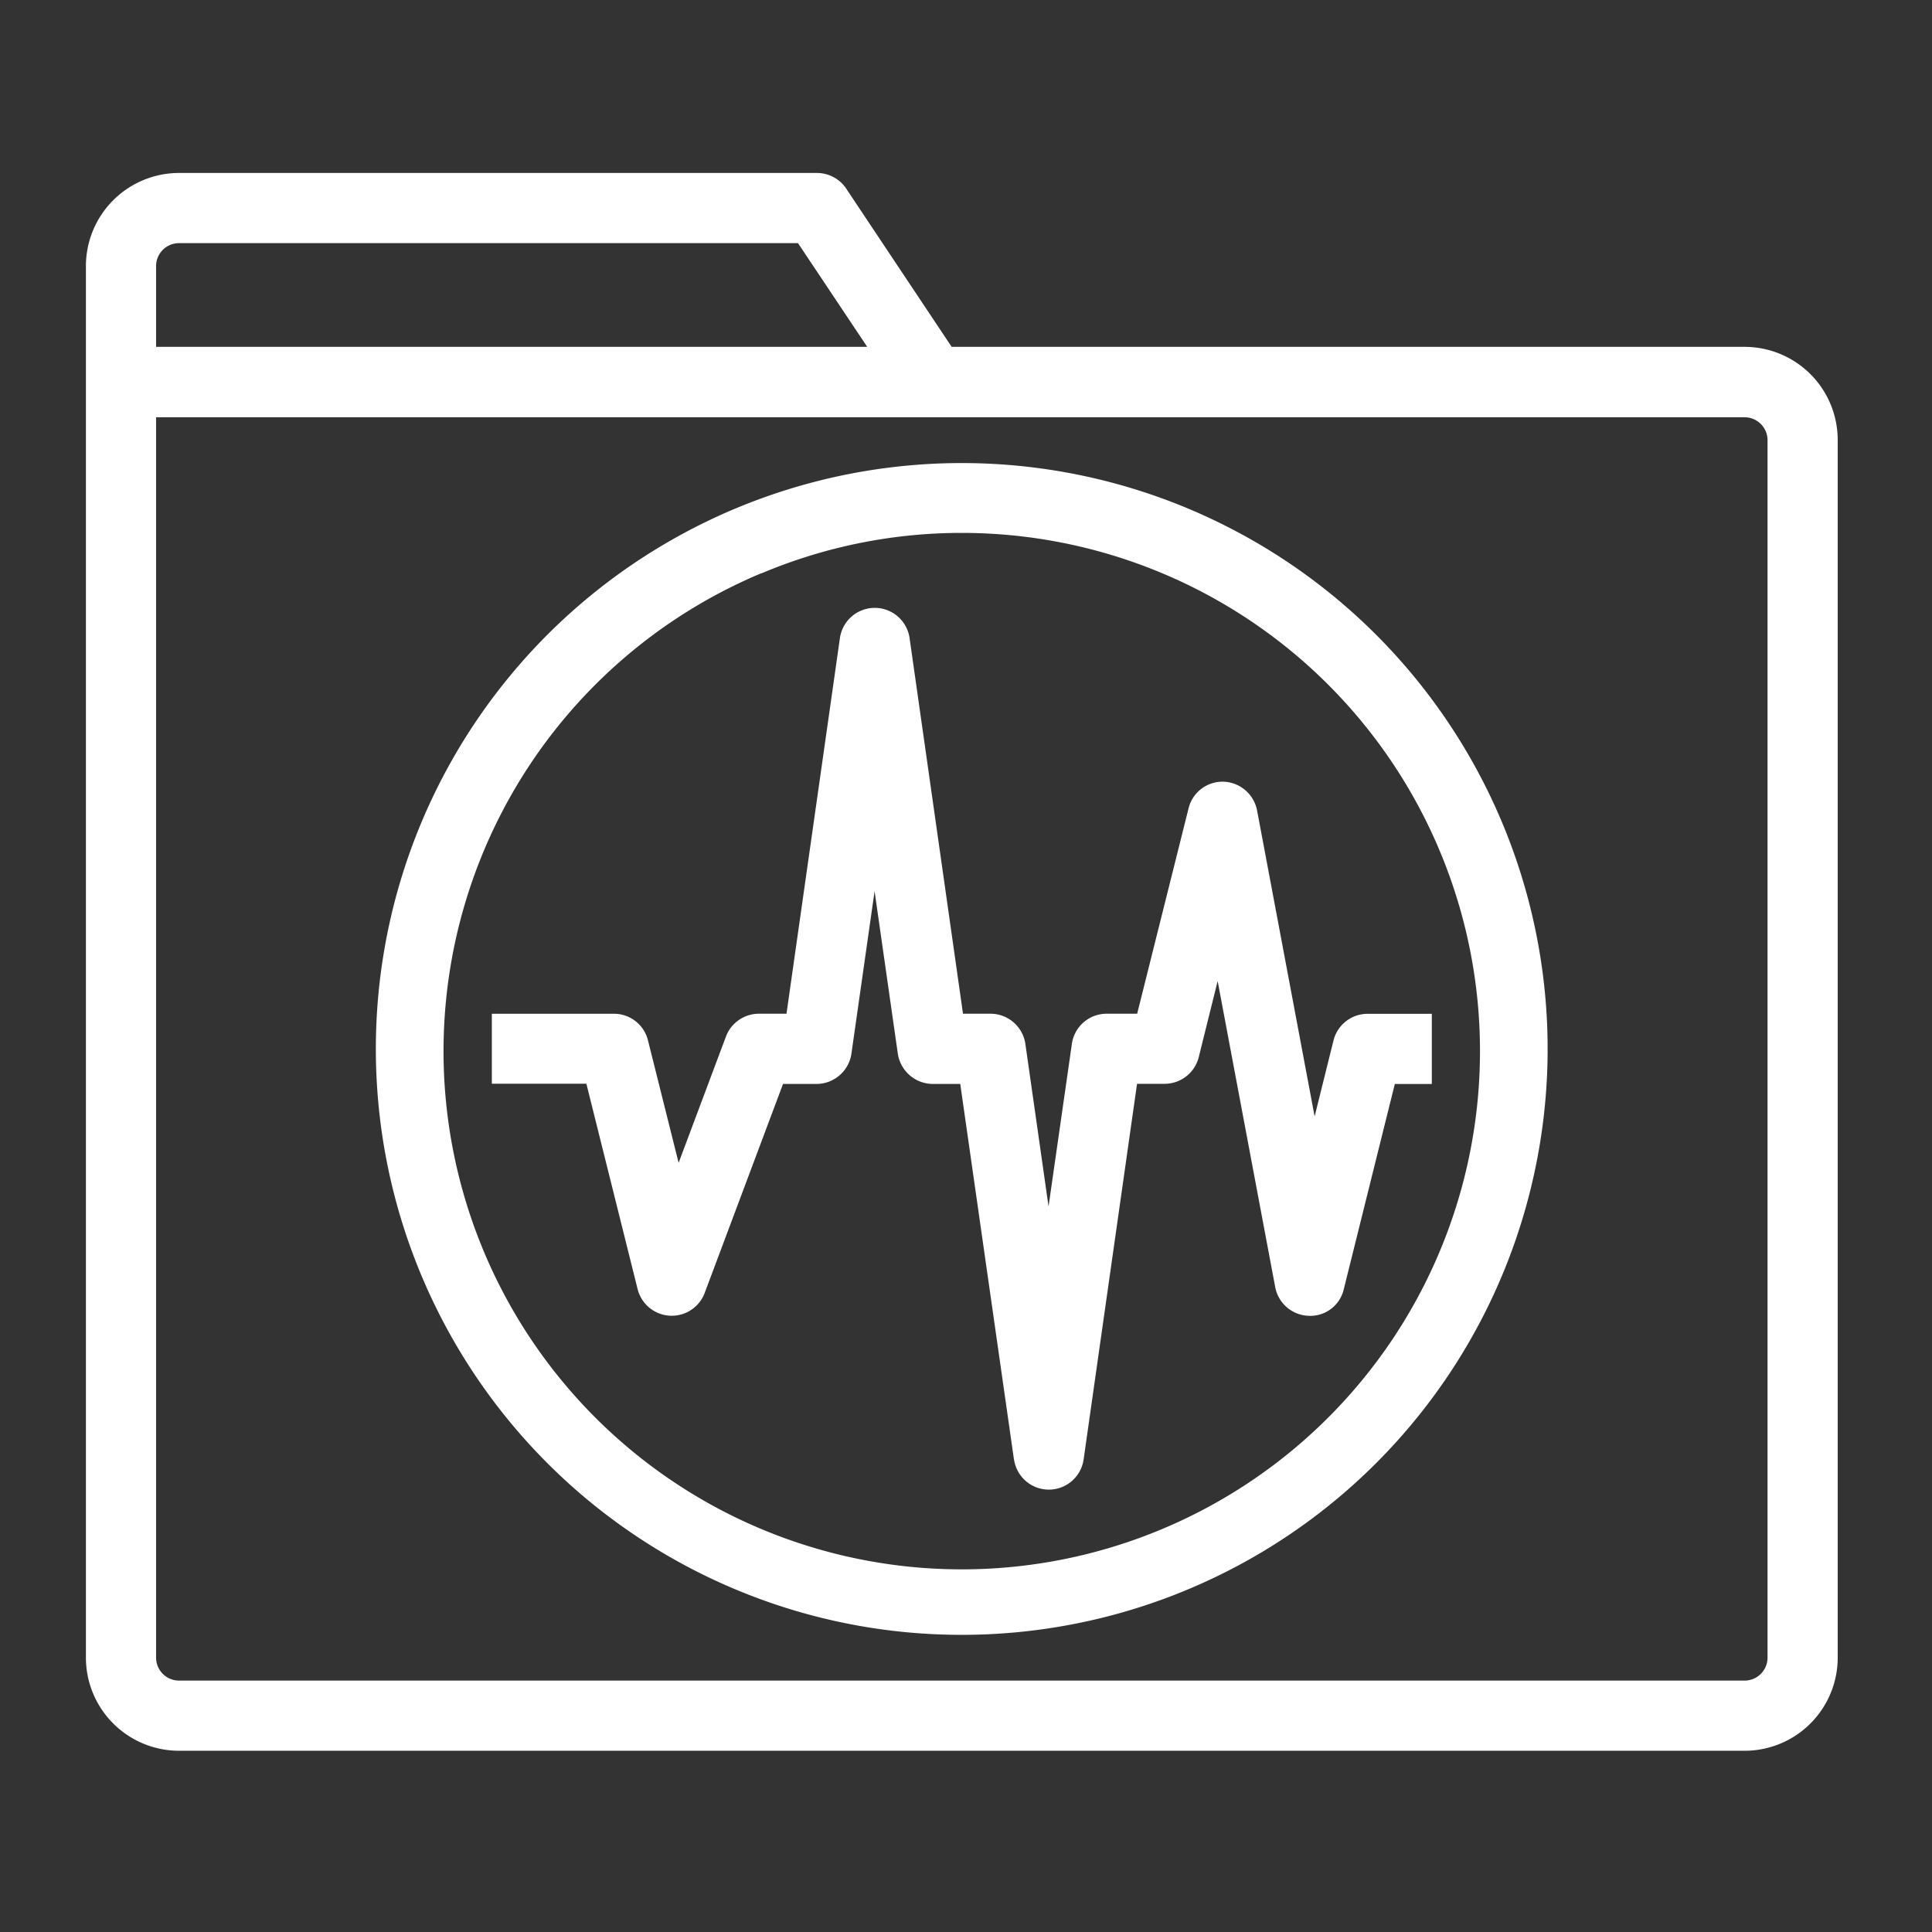
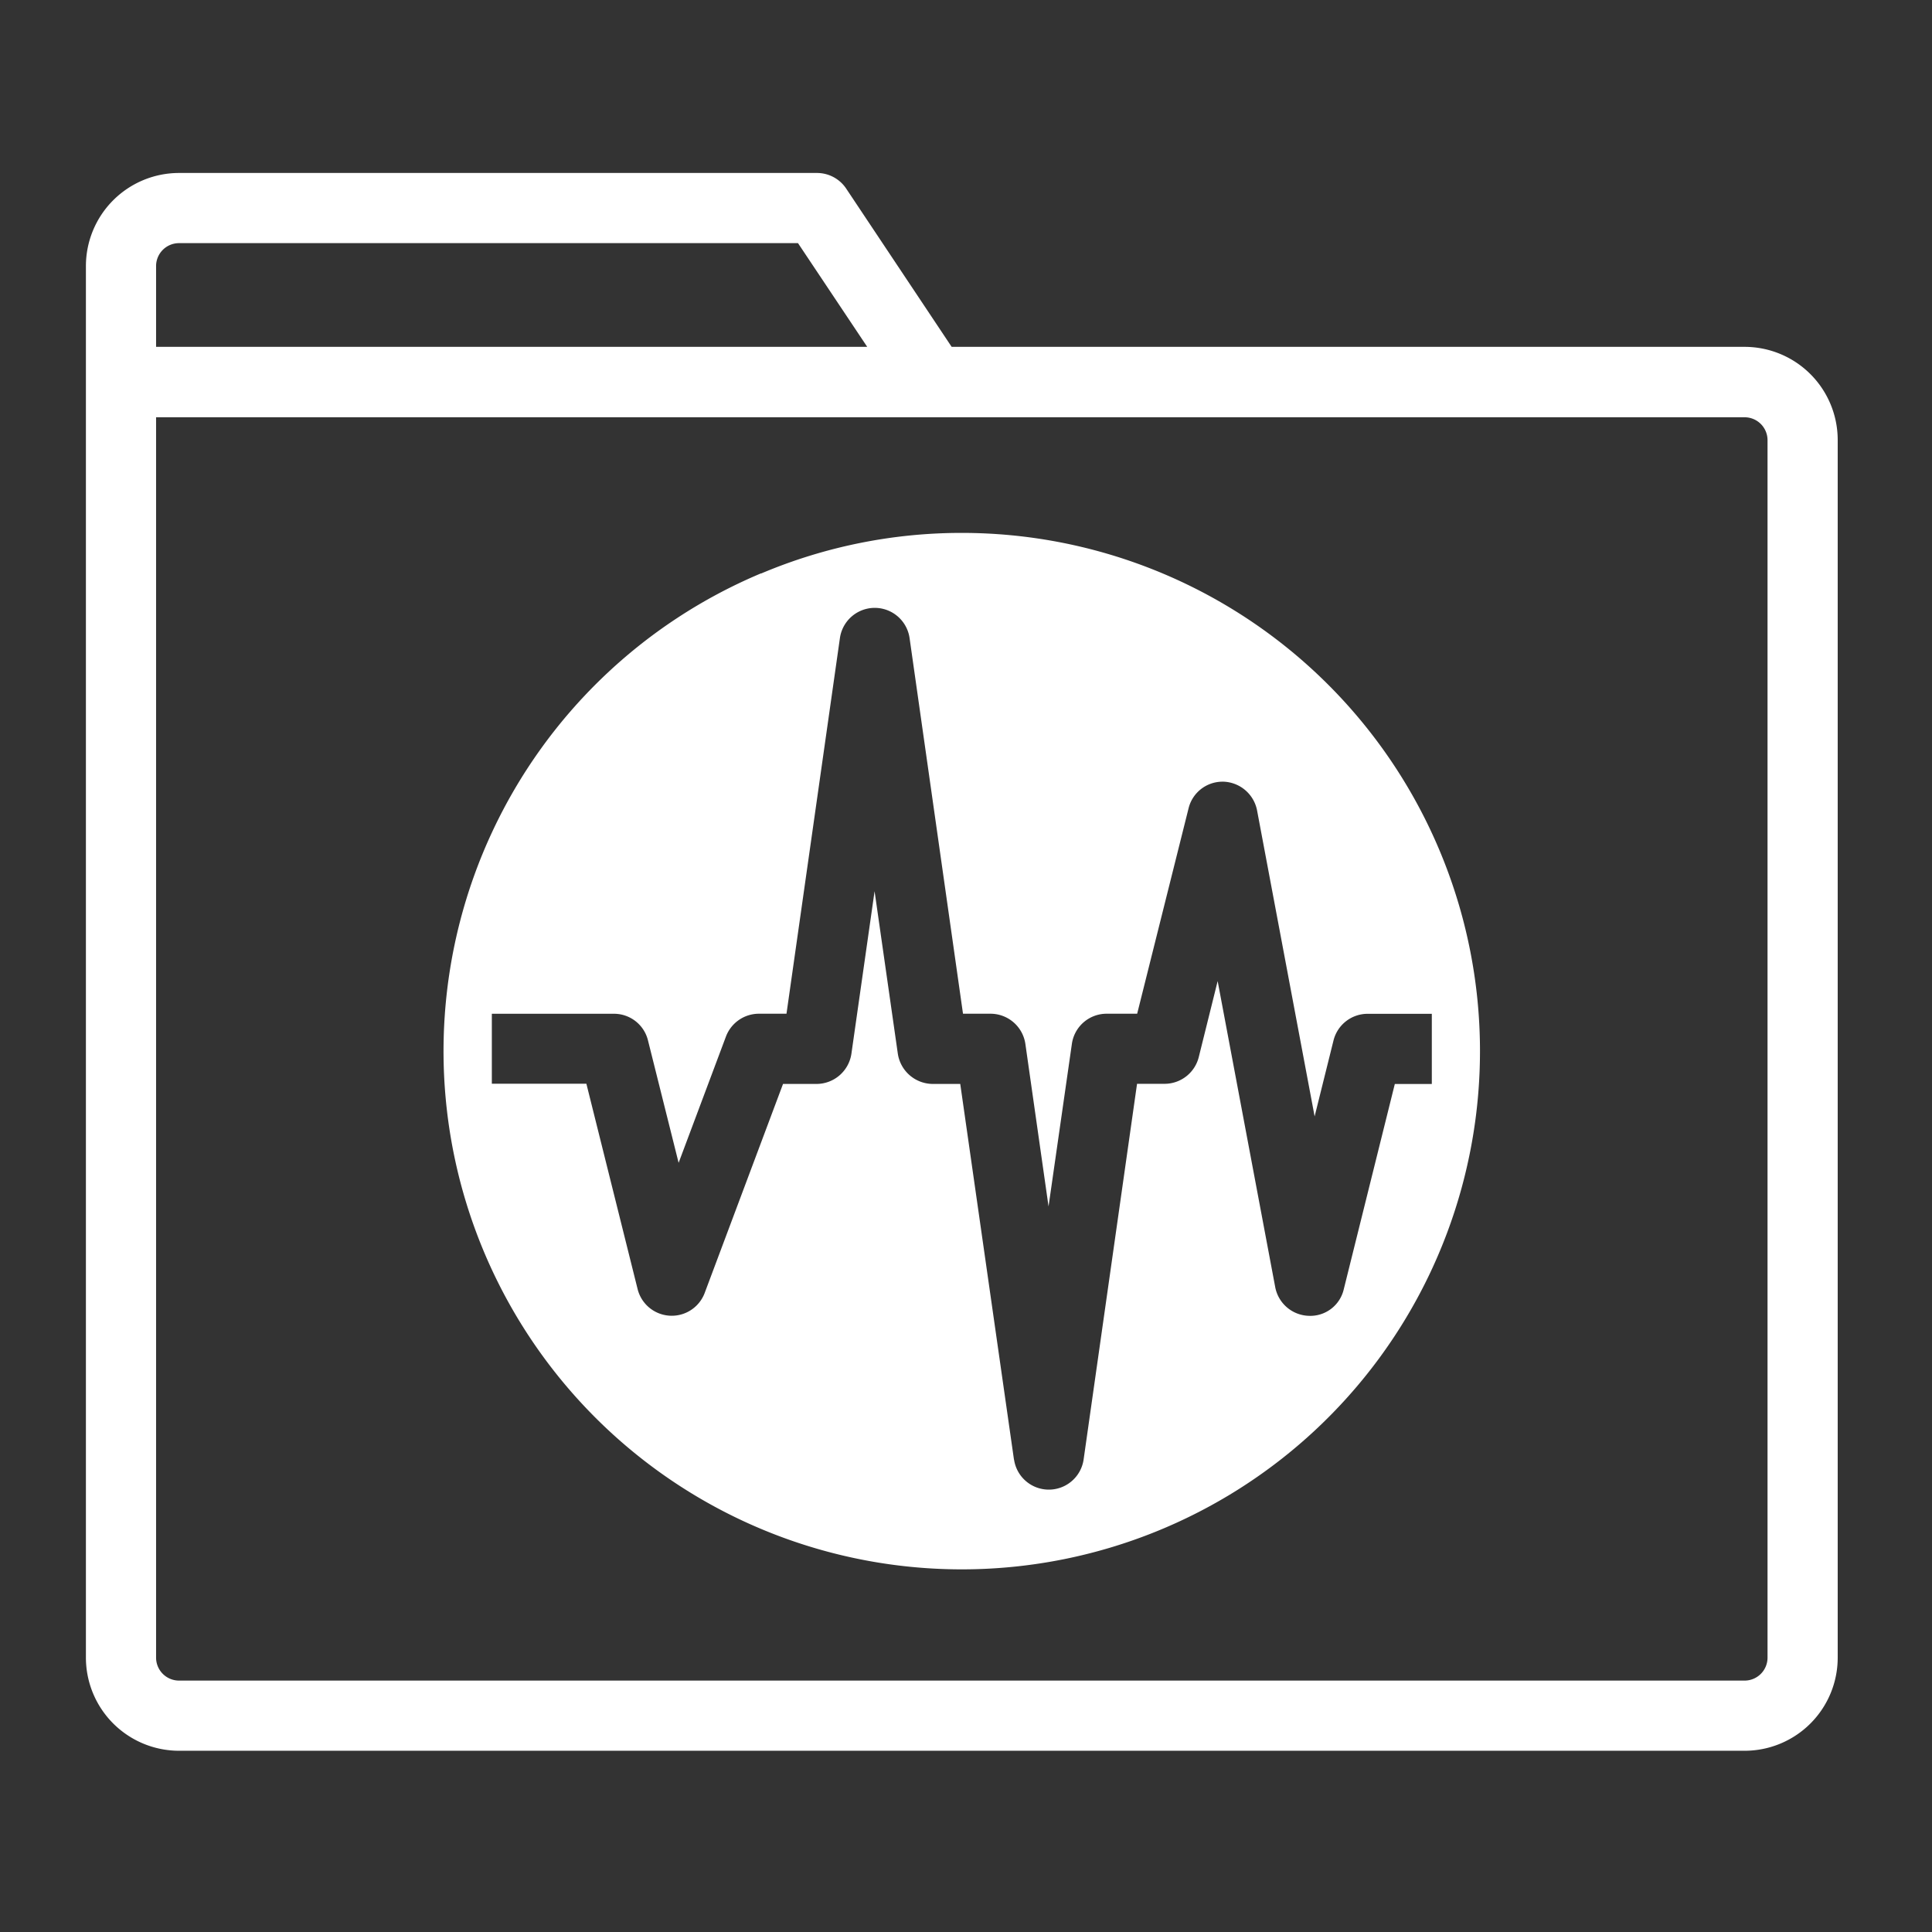
<svg xmlns="http://www.w3.org/2000/svg" id="sound-file" width="47" height="47" viewBox="0 0 47 47">
  <rect x="0" y="0" width="47" height="47" fill="#333333" stroke="none" />
-   <rect id="Rectangle_11694" data-name="Rectangle 11694" width="47" height="47" fill="#fff" opacity="0" />
  <g id="sound_file" data-name="sound file" transform="translate(2.09 4.208)">
-     <path id="Union_30" data-name="Union 30" d="M2.265,38.383A2.267,2.267,0,0,1,0,36.119V2.264A2.266,2.266,0,0,1,2.265,0H17.783a.854.854,0,0,1,.711.378L21.061,4.23H40.352A2.266,2.266,0,0,1,42.616,6.5V36.119a2.265,2.265,0,0,1-2.264,2.264Zm-.558-2.264a.559.559,0,0,0,.558.557H40.352a.558.558,0,0,0,.557-.557V6.5a.558.558,0,0,0-.557-.557H1.707Zm0-33.855V4.23h17.3L17.323,1.707H2.265A.558.558,0,0,0,1.707,2.264ZM15.761,34.44a14.253,14.253,0,1,1,5.548,1.123A14.216,14.216,0,0,1,15.761,34.44Zm.663-24.7a12.607,12.607,0,1,0,4.885-.984A12.505,12.505,0,0,0,16.423,9.745ZM22.577,31.3,21.27,22.161H20.6a.864.864,0,0,1-.848-.732l-.566-3.956-.564,3.956a.86.86,0,0,1-.845.732h-.818l-1.908,5.09a.856.856,0,0,1-1.63-.1l-1.246-4.995h-2.3V20.454h2.969a.851.851,0,0,1,.829.646l.746,2.98,1.152-3.074a.858.858,0,0,1,.8-.553h.672l1.3-9.141a.856.856,0,0,1,1.694,0l1.3,9.141h.672a.858.858,0,0,1,.845.732l.564,3.956.568-3.956a.853.853,0,0,1,.845-.732h.743l1.25-4.995a.85.85,0,0,1,.826-.65h.027a.864.864,0,0,1,.814.7l1.4,7.443.46-1.85a.855.855,0,0,1,.829-.646h1.562v1.707h-.9L30.6,27.156a.836.836,0,0,1-.856.646.858.858,0,0,1-.812-.7l-1.4-7.443-.46,1.851a.858.858,0,0,1-.831.648h-.67l-1.3,9.141a.855.855,0,0,1-1.692,0Z" transform="translate(0)" fill="#fff" />
+     <path id="Union_30" data-name="Union 30" d="M2.265,38.383A2.267,2.267,0,0,1,0,36.119V2.264A2.266,2.266,0,0,1,2.265,0H17.783a.854.854,0,0,1,.711.378L21.061,4.23H40.352A2.266,2.266,0,0,1,42.616,6.5V36.119a2.265,2.265,0,0,1-2.264,2.264Zm-.558-2.264a.559.559,0,0,0,.558.557H40.352a.558.558,0,0,0,.557-.557V6.5a.558.558,0,0,0-.557-.557H1.707Zm0-33.855V4.23h17.3L17.323,1.707H2.265A.558.558,0,0,0,1.707,2.264ZM15.761,34.44A14.216,14.216,0,0,1,15.761,34.44Zm.663-24.7a12.607,12.607,0,1,0,4.885-.984A12.505,12.505,0,0,0,16.423,9.745ZM22.577,31.3,21.27,22.161H20.6a.864.864,0,0,1-.848-.732l-.566-3.956-.564,3.956a.86.86,0,0,1-.845.732h-.818l-1.908,5.09a.856.856,0,0,1-1.63-.1l-1.246-4.995h-2.3V20.454h2.969a.851.851,0,0,1,.829.646l.746,2.98,1.152-3.074a.858.858,0,0,1,.8-.553h.672l1.3-9.141a.856.856,0,0,1,1.694,0l1.3,9.141h.672a.858.858,0,0,1,.845.732l.564,3.956.568-3.956a.853.853,0,0,1,.845-.732h.743l1.25-4.995a.85.85,0,0,1,.826-.65h.027a.864.864,0,0,1,.814.7l1.4,7.443.46-1.85a.855.855,0,0,1,.829-.646h1.562v1.707h-.9L30.6,27.156a.836.836,0,0,1-.856.646.858.858,0,0,1-.812-.7l-1.4-7.443-.46,1.851a.858.858,0,0,1-.831.648h-.67l-1.3,9.141a.855.855,0,0,1-1.692,0Z" transform="translate(0)" fill="#fff" />
  </g>
</svg>